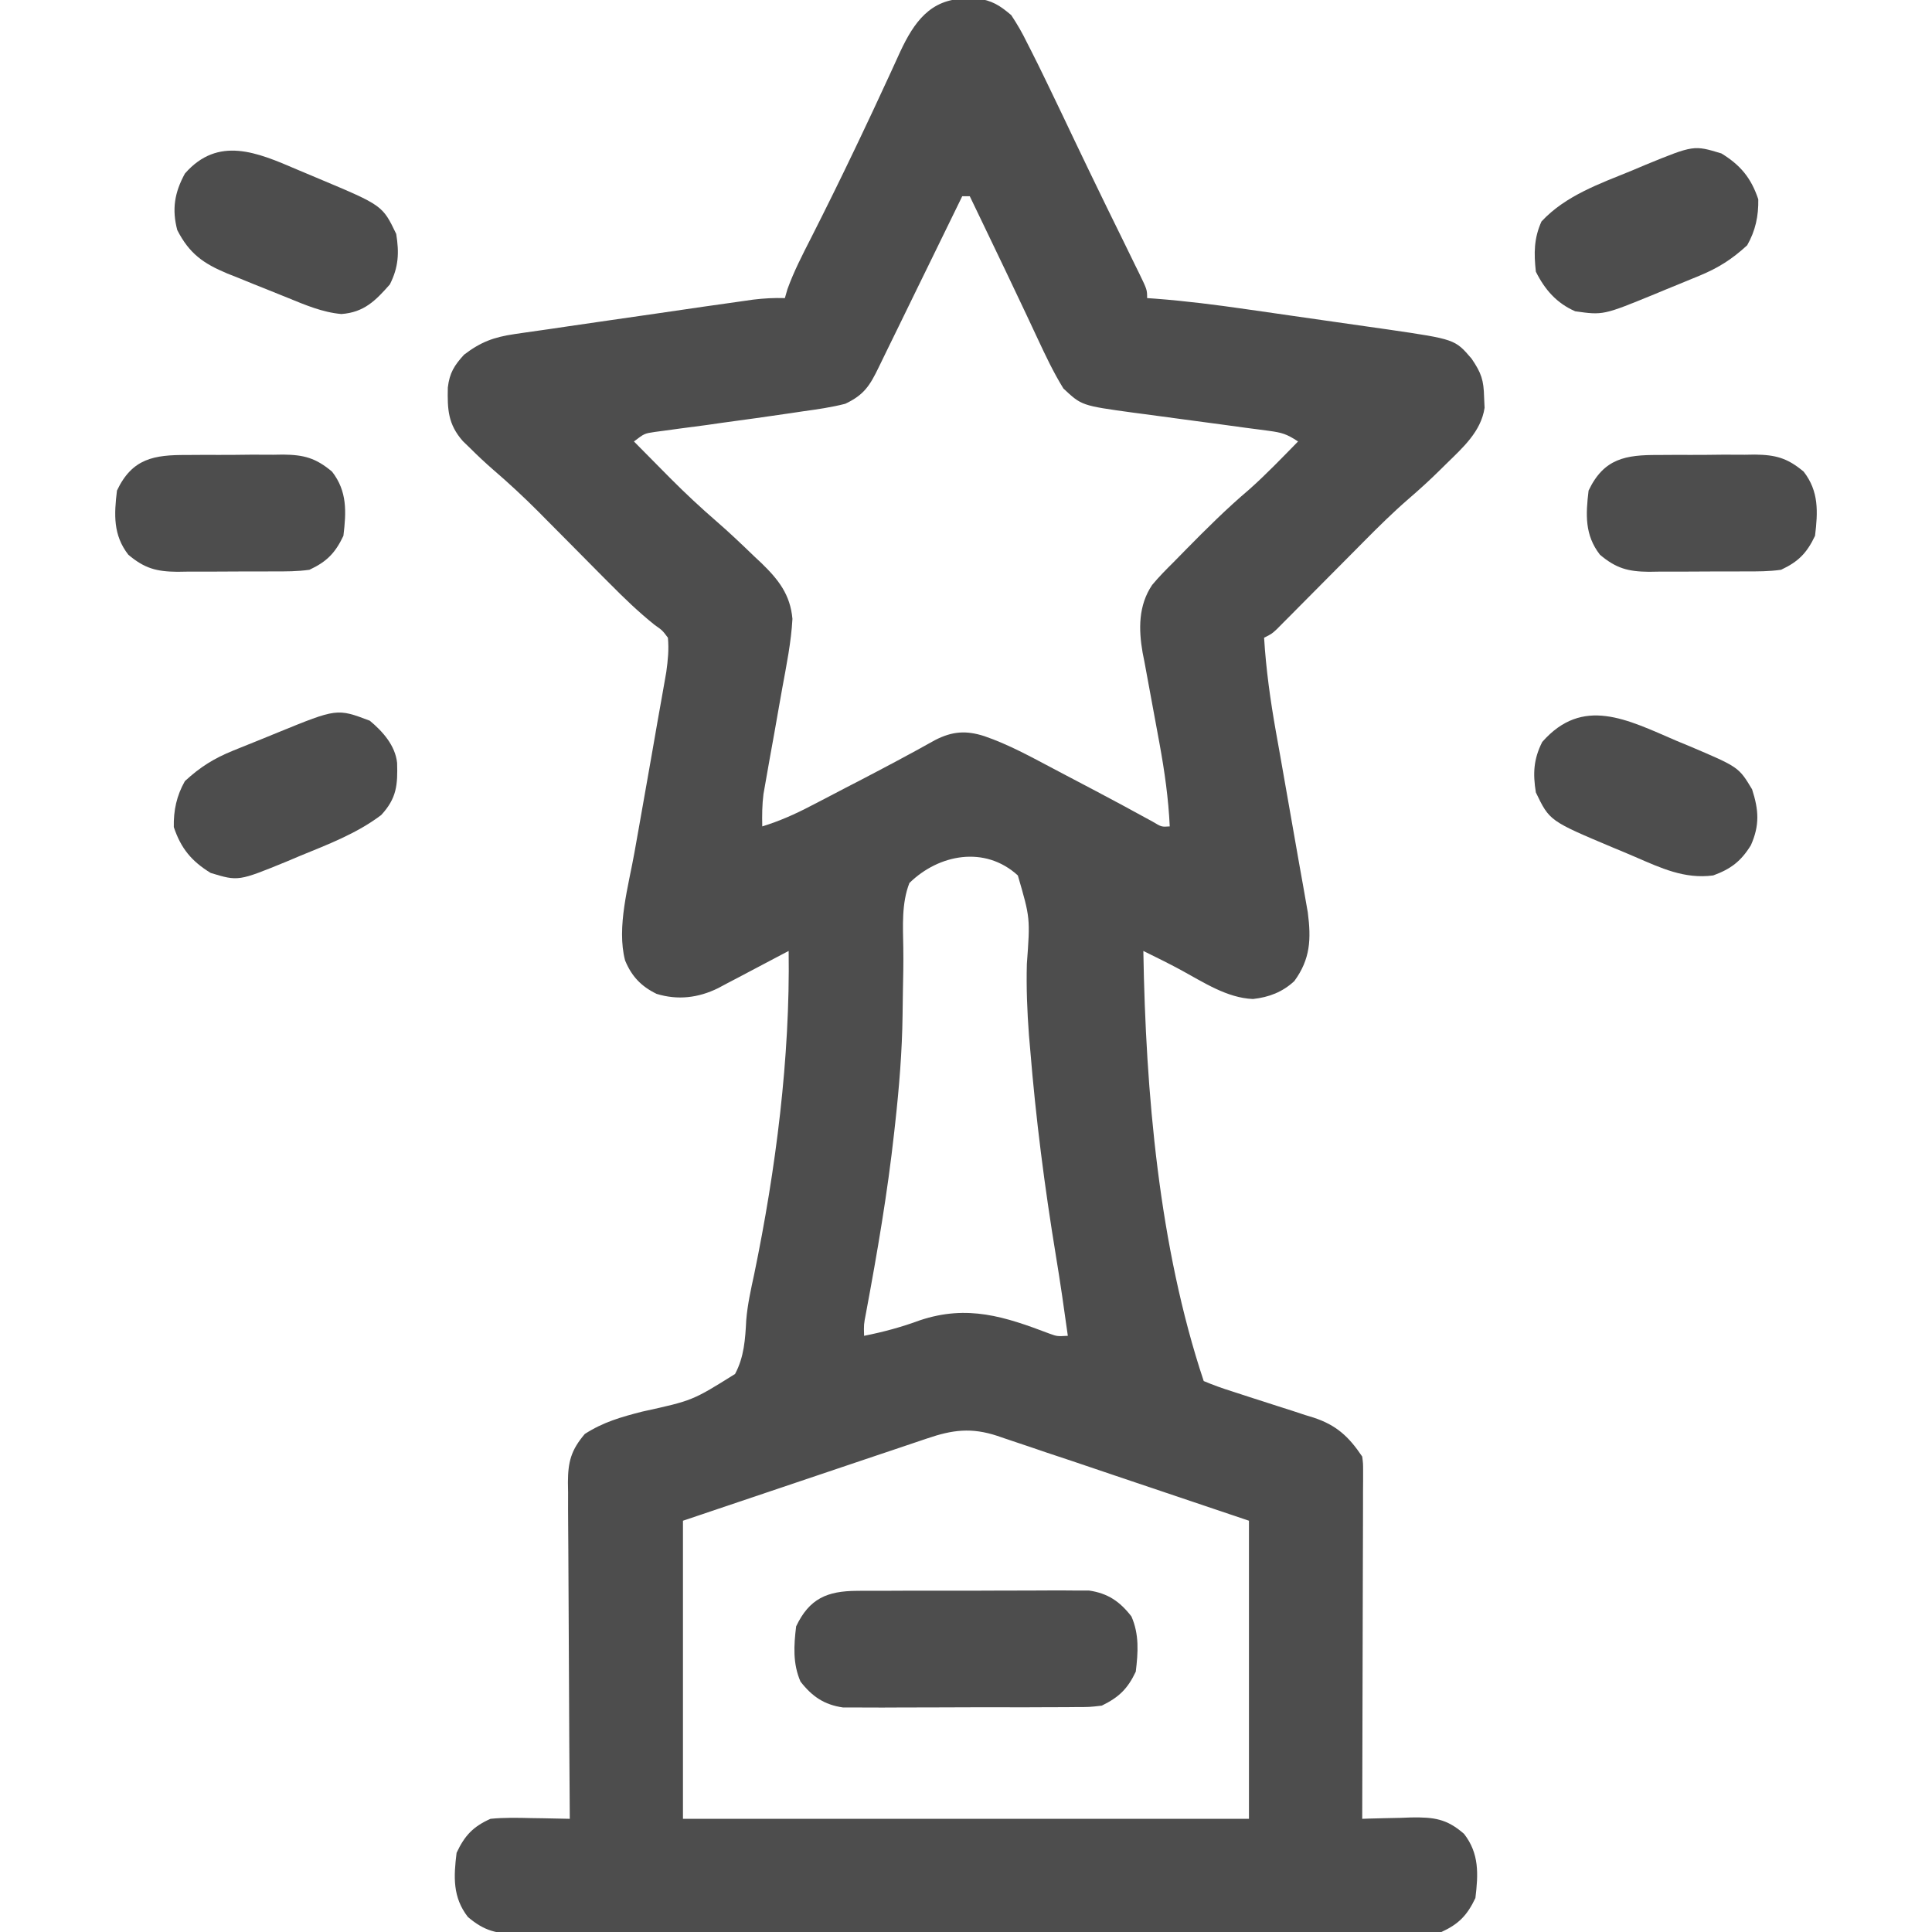
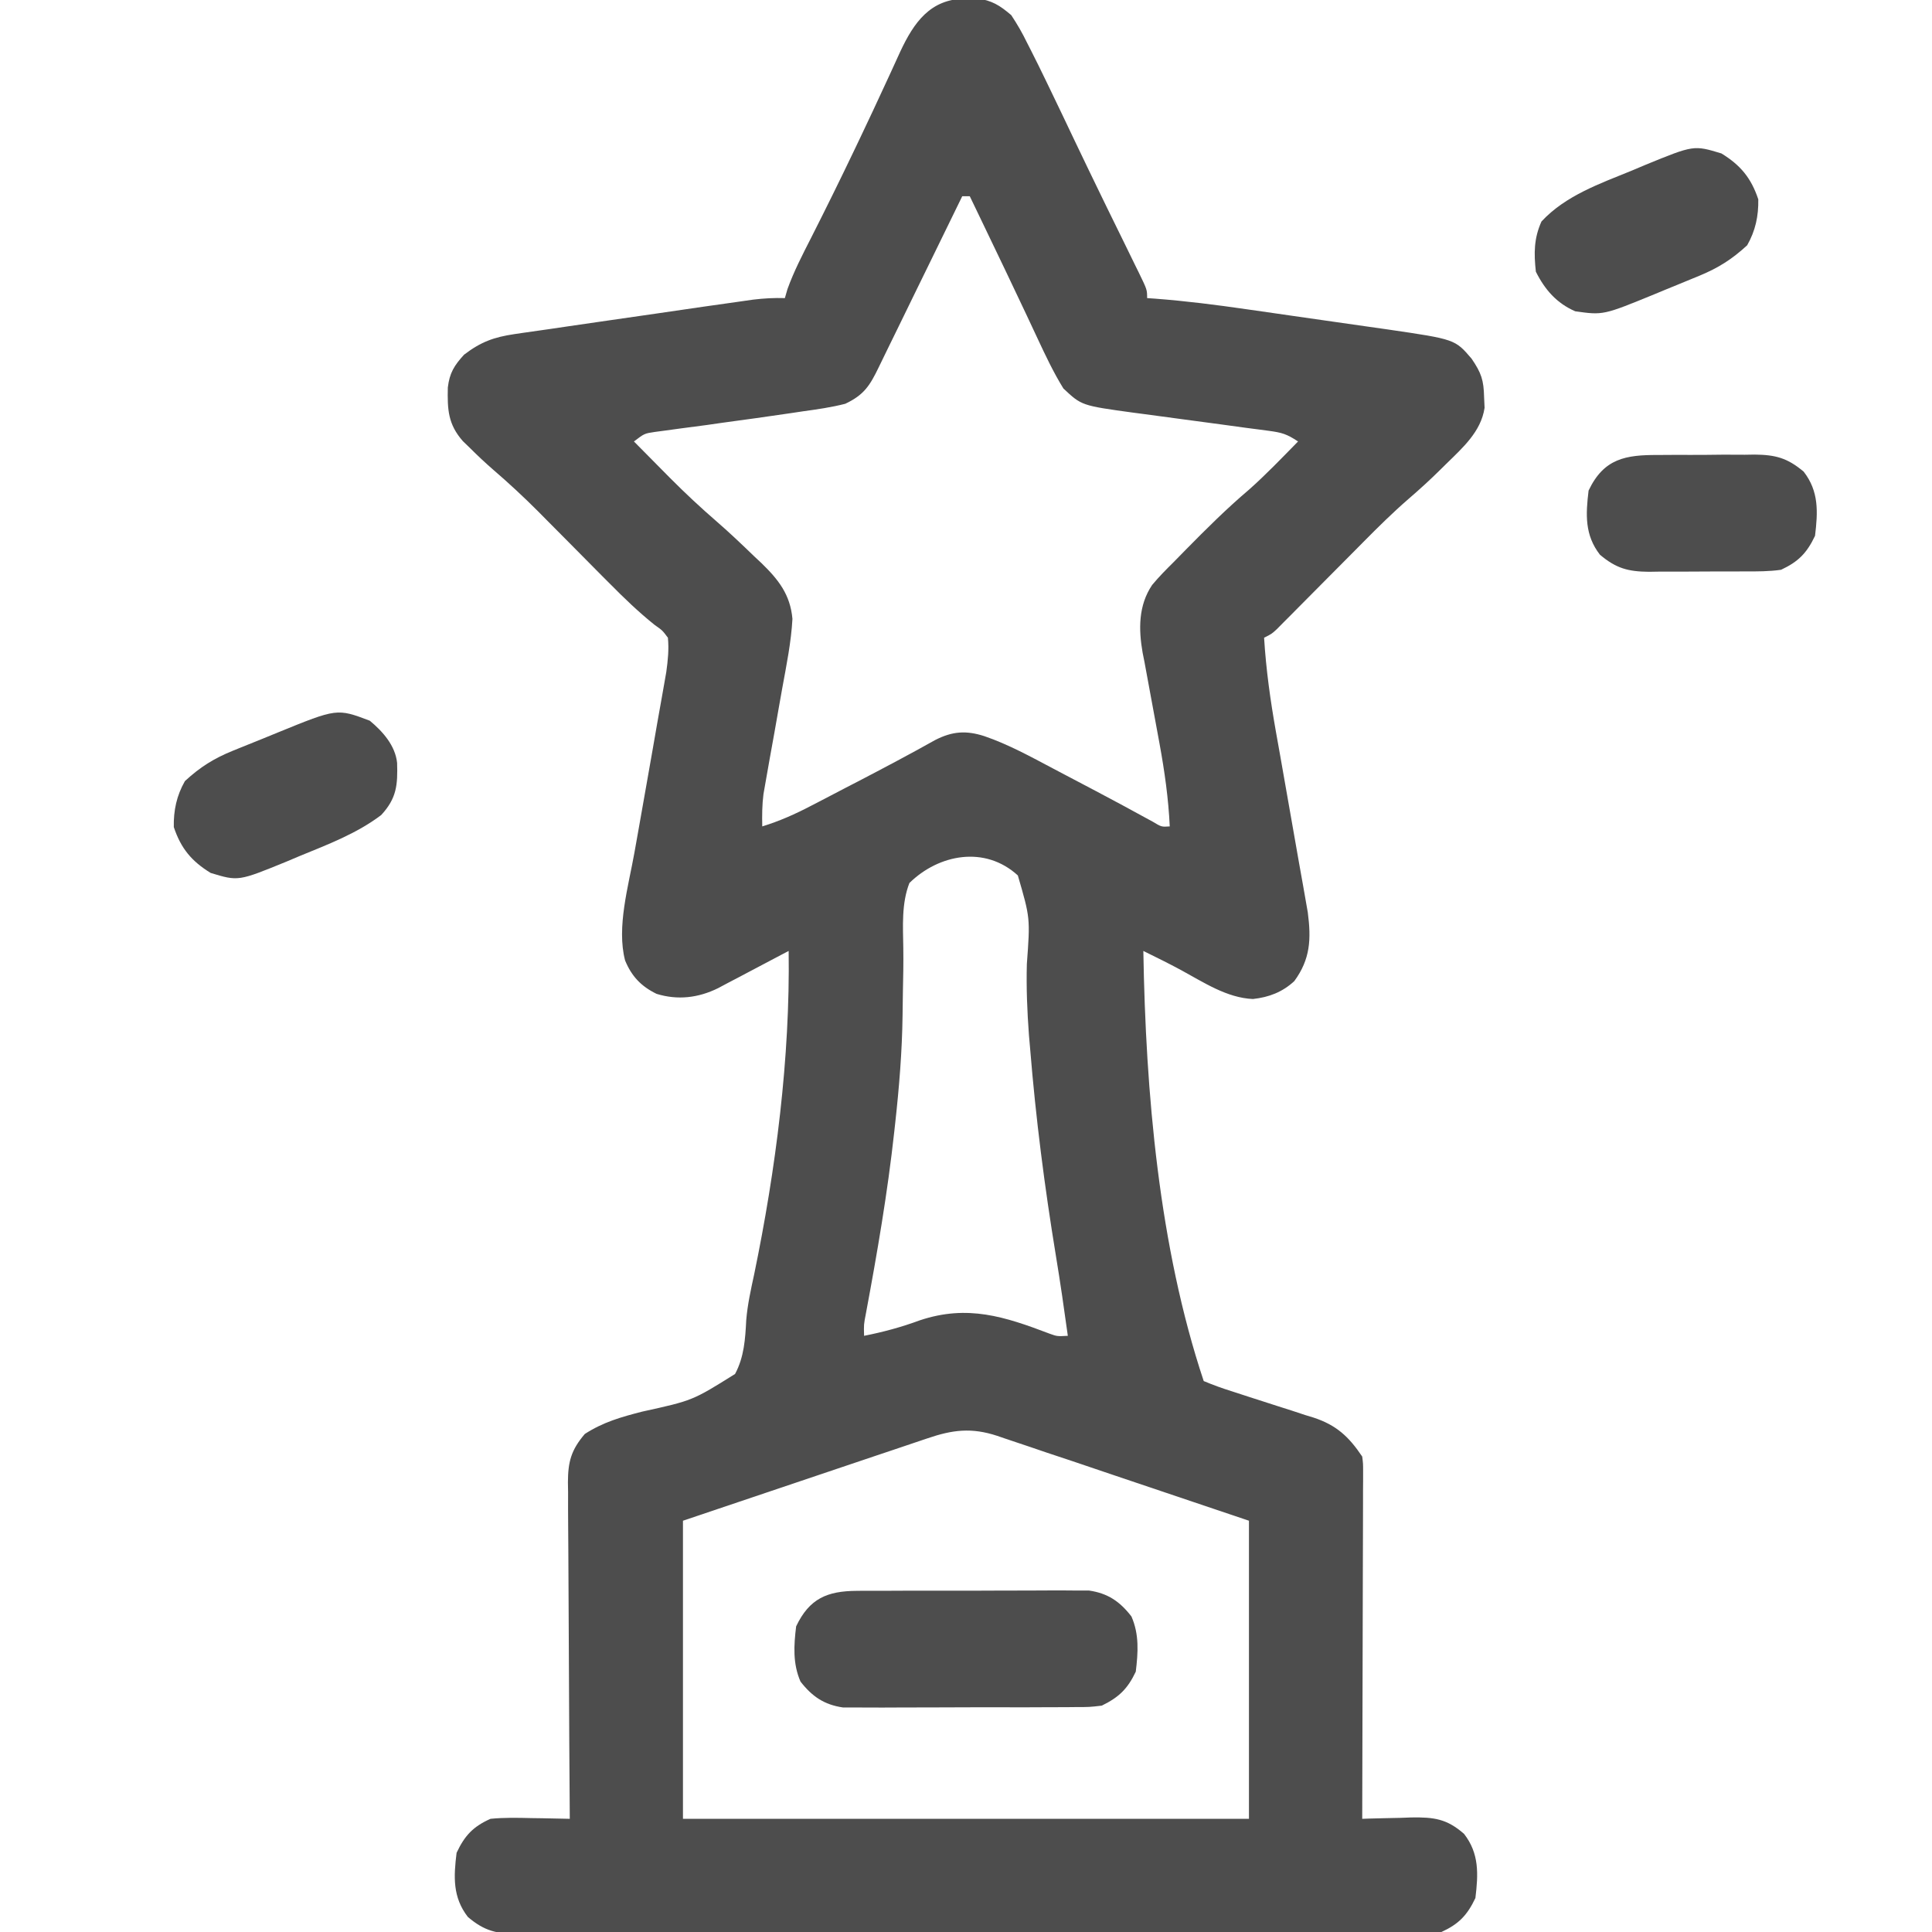
<svg xmlns="http://www.w3.org/2000/svg" width="24" height="24" viewBox="0 0 24 24" fill="none">
  <g clip-path="url(#clip0_6064_22557)">
    <path d="M11.991 -0.017C12.039 -0.019 12.086 -0.02 12.135 -0.021C12.324 0.007 12.416 0.064 12.562 0.188C12.638 0.303 12.699 0.408 12.758 0.53C12.785 0.583 12.785 0.583 12.812 0.636C12.871 0.752 12.928 0.868 12.984 0.984C13.003 1.023 13.022 1.062 13.041 1.102C13.145 1.317 13.248 1.533 13.35 1.748C13.465 1.99 13.582 2.231 13.699 2.472C13.716 2.507 13.734 2.543 13.751 2.579C13.855 2.791 13.855 2.791 13.959 3.003C14.007 3.102 14.056 3.201 14.104 3.3C14.119 3.33 14.133 3.36 14.149 3.391C14.25 3.599 14.25 3.599 14.25 3.703C14.283 3.706 14.315 3.708 14.349 3.71C14.731 3.739 15.109 3.787 15.488 3.842C15.551 3.851 15.615 3.86 15.678 3.869C15.81 3.888 15.941 3.907 16.073 3.926C16.241 3.95 16.409 3.974 16.576 3.998C16.707 4.016 16.837 4.035 16.968 4.054C17.059 4.067 17.151 4.08 17.242 4.093C18.075 4.215 18.075 4.215 18.281 4.456C18.402 4.634 18.431 4.721 18.436 4.934C18.438 4.977 18.44 5.021 18.442 5.066C18.398 5.362 18.17 5.562 17.965 5.763C17.942 5.786 17.919 5.808 17.895 5.832C17.767 5.959 17.634 6.08 17.497 6.198C17.301 6.368 17.118 6.549 16.935 6.734C16.903 6.766 16.87 6.799 16.837 6.833C16.734 6.936 16.631 7.039 16.529 7.143C16.393 7.28 16.257 7.417 16.121 7.554C16.074 7.601 16.074 7.601 16.026 7.65C15.998 7.678 15.969 7.707 15.939 7.737C15.914 7.763 15.888 7.788 15.862 7.815C15.797 7.875 15.797 7.875 15.703 7.922C15.727 8.316 15.781 8.701 15.85 9.09C15.868 9.187 15.885 9.284 15.902 9.381C15.944 9.622 15.986 9.863 16.029 10.104C16.065 10.309 16.101 10.514 16.137 10.719C16.154 10.814 16.171 10.909 16.188 11.004C16.203 11.092 16.203 11.092 16.219 11.181C16.228 11.232 16.237 11.283 16.246 11.335C16.289 11.668 16.278 11.915 16.078 12.188C15.931 12.324 15.764 12.388 15.565 12.41C15.242 12.397 14.95 12.202 14.672 12.051C14.518 11.968 14.36 11.89 14.203 11.813C14.232 13.569 14.396 15.485 14.953 17.156C15.072 17.206 15.186 17.247 15.308 17.285C15.382 17.309 15.455 17.333 15.529 17.357C15.645 17.395 15.761 17.432 15.877 17.469C15.99 17.504 16.102 17.541 16.213 17.578C16.248 17.588 16.282 17.599 16.318 17.61C16.6 17.703 16.755 17.845 16.922 18.094C16.933 18.181 16.933 18.181 16.933 18.282C16.933 18.339 16.933 18.339 16.933 18.397C16.933 18.459 16.933 18.459 16.932 18.523C16.932 18.567 16.932 18.611 16.932 18.656C16.932 18.801 16.931 18.947 16.931 19.092C16.931 19.193 16.93 19.293 16.93 19.394C16.93 19.659 16.929 19.924 16.928 20.19C16.927 20.46 16.927 20.731 16.926 21.001C16.925 21.532 16.924 22.063 16.922 22.594C16.95 22.593 16.978 22.592 17.008 22.591C17.137 22.587 17.267 22.585 17.396 22.582C17.441 22.581 17.485 22.579 17.531 22.577C17.814 22.573 17.972 22.593 18.187 22.781C18.377 23.026 18.364 23.281 18.328 23.578C18.226 23.793 18.12 23.902 17.906 24C17.748 24.021 17.591 24.019 17.431 24.018C17.359 24.019 17.359 24.019 17.285 24.019C17.123 24.02 16.961 24.019 16.799 24.019C16.683 24.019 16.568 24.02 16.452 24.02C16.169 24.021 15.887 24.021 15.604 24.021C15.375 24.02 15.145 24.02 14.916 24.021C14.883 24.021 14.851 24.021 14.817 24.021C14.75 24.021 14.684 24.021 14.618 24.021C13.995 24.022 13.373 24.021 12.751 24.021C12.181 24.02 11.612 24.021 11.042 24.022C10.458 24.023 9.873 24.024 9.288 24.023C8.96 24.023 8.632 24.023 8.304 24.024C7.995 24.025 7.686 24.025 7.378 24.024C7.265 24.024 7.151 24.024 7.038 24.024C6.883 24.025 6.729 24.024 6.574 24.024C6.529 24.024 6.484 24.024 6.438 24.025C6.175 24.022 6.02 23.991 5.812 23.813C5.622 23.568 5.635 23.313 5.672 23.016C5.773 22.801 5.878 22.69 6.093 22.594C6.263 22.577 6.43 22.581 6.6 22.585C6.646 22.586 6.692 22.586 6.739 22.587C6.852 22.589 6.965 22.591 7.078 22.594C7.077 22.538 7.077 22.482 7.077 22.425C7.073 21.899 7.07 21.374 7.068 20.848C7.067 20.578 7.066 20.308 7.064 20.038C7.062 19.777 7.061 19.516 7.06 19.255C7.06 19.156 7.059 19.056 7.058 18.957C7.057 18.818 7.056 18.678 7.057 18.539C7.056 18.498 7.055 18.457 7.055 18.414C7.056 18.16 7.094 18.013 7.265 17.813C7.493 17.666 7.715 17.603 7.976 17.536C8.604 17.398 8.604 17.398 9.131 17.068C9.244 16.858 9.258 16.634 9.27 16.399C9.286 16.205 9.328 16.018 9.369 15.828C9.638 14.527 9.816 13.14 9.797 11.813C9.768 11.828 9.738 11.843 9.709 11.859C9.577 11.929 9.445 11.998 9.313 12.068C9.267 12.092 9.222 12.116 9.175 12.141C9.131 12.164 9.087 12.187 9.041 12.211C9.001 12.232 8.96 12.254 8.919 12.276C8.675 12.396 8.419 12.427 8.156 12.346C7.965 12.253 7.846 12.128 7.765 11.931C7.657 11.518 7.808 11.004 7.881 10.592C7.899 10.495 7.916 10.398 7.933 10.3C7.969 10.094 8.005 9.889 8.042 9.683C8.084 9.443 8.127 9.203 8.168 8.963C8.185 8.867 8.202 8.772 8.219 8.677C8.229 8.619 8.24 8.561 8.25 8.501C8.259 8.45 8.268 8.399 8.277 8.347C8.297 8.2 8.311 8.07 8.297 7.922C8.229 7.831 8.229 7.831 8.131 7.762C7.93 7.601 7.751 7.428 7.57 7.245C7.538 7.213 7.506 7.181 7.473 7.148C7.339 7.013 7.205 6.877 7.07 6.741C6.971 6.642 6.872 6.542 6.773 6.442C6.729 6.397 6.729 6.397 6.683 6.351C6.504 6.172 6.32 6.001 6.128 5.836C6.029 5.75 5.934 5.661 5.842 5.569C5.811 5.54 5.781 5.51 5.75 5.48C5.565 5.27 5.557 5.086 5.563 4.814C5.584 4.634 5.643 4.539 5.765 4.406C5.973 4.247 6.135 4.188 6.393 4.15C6.427 4.145 6.46 4.14 6.495 4.135C6.605 4.119 6.715 4.103 6.825 4.088C6.901 4.077 6.978 4.065 7.055 4.054C7.216 4.03 7.376 4.007 7.537 3.984C7.743 3.955 7.948 3.925 8.154 3.895C8.35 3.866 8.547 3.838 8.744 3.809C8.8 3.801 8.8 3.801 8.857 3.793C8.963 3.778 9.069 3.763 9.175 3.748C9.265 3.735 9.265 3.735 9.357 3.722C9.49 3.706 9.616 3.699 9.75 3.703C9.76 3.666 9.771 3.63 9.782 3.592C9.862 3.37 9.968 3.166 10.075 2.956C10.261 2.589 10.443 2.22 10.62 1.849C10.641 1.805 10.662 1.76 10.684 1.715C10.792 1.489 10.898 1.262 11.003 1.034C11.034 0.967 11.034 0.967 11.066 0.898C11.105 0.814 11.144 0.729 11.182 0.644C11.354 0.276 11.557 -0.012 11.991 -0.017ZM11.953 2.438C11.941 2.462 11.929 2.486 11.917 2.512C11.792 2.767 11.667 3.023 11.543 3.278C11.496 3.373 11.45 3.469 11.403 3.564C11.336 3.701 11.269 3.838 11.202 3.976C11.171 4.039 11.171 4.039 11.14 4.103C11.101 4.183 11.062 4.262 11.023 4.342C10.987 4.415 10.952 4.489 10.916 4.562C10.806 4.79 10.733 4.906 10.5 5.016C10.328 5.06 10.154 5.085 9.978 5.109C9.903 5.121 9.903 5.121 9.825 5.132C9.538 5.175 9.251 5.214 8.964 5.253C8.904 5.262 8.845 5.27 8.784 5.279C8.667 5.295 8.551 5.31 8.435 5.325C8.382 5.333 8.329 5.34 8.275 5.347C8.228 5.353 8.181 5.36 8.133 5.366C8.005 5.385 8.005 5.385 7.875 5.484C7.992 5.603 8.109 5.721 8.226 5.839C8.259 5.872 8.292 5.905 8.325 5.939C8.513 6.128 8.706 6.308 8.907 6.482C9.065 6.619 9.216 6.763 9.366 6.908C9.397 6.937 9.427 6.965 9.459 6.995C9.671 7.201 9.817 7.386 9.844 7.688C9.828 7.977 9.77 8.262 9.718 8.546C9.704 8.623 9.691 8.7 9.677 8.777C9.64 8.992 9.601 9.207 9.562 9.422C9.543 9.528 9.524 9.634 9.506 9.74C9.498 9.781 9.491 9.822 9.484 9.865C9.467 9.999 9.466 10.13 9.469 10.266C9.683 10.2 9.879 10.113 10.077 10.009C10.108 9.993 10.138 9.977 10.17 9.961C10.234 9.927 10.299 9.894 10.364 9.86C10.46 9.809 10.558 9.759 10.655 9.709C10.977 9.541 11.298 9.372 11.615 9.194C11.831 9.083 12.003 9.072 12.229 9.145C12.529 9.248 12.804 9.4 13.084 9.548C13.14 9.578 13.196 9.607 13.253 9.637C13.492 9.762 13.732 9.889 13.97 10.017C14.019 10.044 14.019 10.044 14.069 10.071C14.152 10.116 14.236 10.161 14.319 10.207C14.429 10.273 14.429 10.273 14.531 10.266C14.515 9.92 14.467 9.583 14.405 9.243C14.397 9.202 14.39 9.16 14.382 9.118C14.351 8.946 14.319 8.775 14.287 8.603C14.263 8.477 14.24 8.35 14.217 8.223C14.21 8.185 14.202 8.147 14.194 8.108C14.143 7.816 14.141 7.521 14.312 7.267C14.396 7.166 14.485 7.076 14.578 6.984C14.629 6.932 14.681 6.879 14.732 6.827C14.985 6.57 15.239 6.317 15.514 6.084C15.727 5.895 15.925 5.688 16.125 5.484C15.984 5.391 15.925 5.374 15.763 5.352C15.719 5.346 15.674 5.34 15.628 5.334C15.555 5.324 15.555 5.324 15.481 5.315C15.379 5.301 15.276 5.287 15.174 5.273C15.012 5.251 14.851 5.23 14.689 5.208C14.533 5.187 14.377 5.166 14.221 5.145C14.174 5.139 14.126 5.133 14.076 5.126C13.436 5.038 13.436 5.038 13.21 4.826C13.087 4.627 12.989 4.419 12.89 4.207C12.845 4.111 12.8 4.015 12.755 3.919C12.731 3.869 12.708 3.819 12.683 3.767C12.556 3.496 12.425 3.226 12.296 2.956C12.248 2.856 12.2 2.756 12.152 2.656C12.117 2.583 12.082 2.51 12.047 2.438C12.016 2.438 11.985 2.438 11.953 2.438ZM11.297 10.969C11.198 11.222 11.217 11.506 11.221 11.773C11.224 11.959 11.22 12.144 11.216 12.329C11.215 12.425 11.213 12.52 11.212 12.615C11.206 13.062 11.17 13.504 11.121 13.948C11.117 13.984 11.113 14.02 11.109 14.057C11.026 14.815 10.897 15.565 10.757 16.315C10.73 16.453 10.73 16.453 10.734 16.594C10.975 16.546 11.198 16.486 11.428 16.401C12.02 16.204 12.48 16.355 13.04 16.568C13.132 16.601 13.132 16.601 13.265 16.594C13.219 16.26 13.171 15.927 13.116 15.595C12.976 14.742 12.867 13.893 12.797 13.031C12.792 12.975 12.787 12.918 12.782 12.859C12.76 12.562 12.748 12.271 12.756 11.974C12.798 11.404 12.798 11.404 12.644 10.875C12.236 10.502 11.663 10.61 11.297 10.969ZM11.517 17.869C11.484 17.88 11.45 17.891 11.416 17.903C11.308 17.939 11.201 17.975 11.093 18.012C11.027 18.034 10.96 18.057 10.893 18.079C10.647 18.162 10.4 18.245 10.154 18.328C9.327 18.607 9.327 18.607 8.484 18.891C8.484 20.113 8.484 21.335 8.484 22.594C10.804 22.594 13.125 22.594 15.515 22.594C15.515 21.372 15.515 20.15 15.515 18.891C14.964 18.705 14.413 18.52 13.845 18.328C13.672 18.27 13.498 18.211 13.319 18.15C13.163 18.098 13.163 18.098 13.006 18.046C12.937 18.022 12.868 17.999 12.798 17.975C12.693 17.939 12.588 17.904 12.482 17.869C12.451 17.858 12.421 17.848 12.389 17.837C12.067 17.731 11.832 17.761 11.517 17.869Z" fill="#4D4D4D" />
    <path d="M10.644 19.762C10.677 19.762 10.709 19.762 10.743 19.761C10.85 19.761 10.957 19.761 11.064 19.761C11.138 19.761 11.213 19.761 11.288 19.76C11.444 19.76 11.6 19.76 11.757 19.76C11.956 19.761 12.156 19.76 12.356 19.759C12.51 19.758 12.665 19.758 12.819 19.758C12.892 19.758 12.966 19.758 13.04 19.757C13.143 19.756 13.246 19.757 13.349 19.758C13.437 19.758 13.437 19.758 13.527 19.758C13.762 19.792 13.911 19.894 14.055 20.08C14.153 20.303 14.138 20.528 14.109 20.766C14.007 20.981 13.899 21.084 13.687 21.188C13.533 21.206 13.533 21.206 13.355 21.206C13.323 21.207 13.29 21.207 13.257 21.207C13.15 21.208 13.043 21.208 12.936 21.208C12.861 21.208 12.787 21.208 12.712 21.209C12.556 21.209 12.399 21.209 12.243 21.208C12.043 21.208 11.843 21.209 11.643 21.21C11.489 21.211 11.335 21.211 11.181 21.211C11.107 21.211 11.034 21.211 10.96 21.212C10.857 21.212 10.754 21.212 10.65 21.211C10.592 21.211 10.533 21.211 10.473 21.211C10.238 21.177 10.089 21.075 9.944 20.889C9.847 20.666 9.861 20.441 9.89 20.203C10.054 19.858 10.275 19.764 10.644 19.762Z" fill="#4D4D4D" />
-     <path d="M20.825 9.202C20.878 9.224 20.932 9.247 20.987 9.269C21.599 9.529 21.599 9.529 21.765 9.805C21.848 10.062 21.861 10.25 21.75 10.5C21.627 10.699 21.501 10.795 21.282 10.875C20.925 10.922 20.635 10.784 20.313 10.645C20.221 10.605 20.129 10.567 20.037 10.529C19.249 10.197 19.249 10.197 19.079 9.844C19.041 9.608 19.05 9.431 19.158 9.217C19.662 8.644 20.213 8.939 20.825 9.202Z" fill="#4D4D4D" />
    <path d="M4.594 8.953C4.756 9.088 4.91 9.261 4.933 9.477C4.941 9.749 4.929 9.916 4.735 10.125C4.432 10.354 4.076 10.489 3.727 10.632C3.644 10.667 3.644 10.667 3.559 10.703C2.96 10.948 2.96 10.948 2.617 10.844C2.382 10.7 2.248 10.541 2.159 10.274C2.155 10.067 2.194 9.884 2.297 9.703C2.487 9.528 2.656 9.422 2.897 9.324C2.926 9.312 2.955 9.3 2.986 9.288C3.078 9.25 3.171 9.213 3.264 9.176C3.327 9.15 3.389 9.124 3.452 9.099C4.187 8.799 4.187 8.799 4.594 8.953Z" fill="#4D4D4D" />
    <path d="M21.384 1.906C21.619 2.05 21.753 2.209 21.842 2.476C21.846 2.683 21.807 2.866 21.704 3.047C21.516 3.22 21.348 3.327 21.109 3.426C21.08 3.438 21.051 3.45 21.021 3.462C20.961 3.487 20.9 3.512 20.839 3.537C20.746 3.574 20.654 3.613 20.562 3.651C19.916 3.916 19.916 3.916 19.568 3.867C19.338 3.767 19.191 3.599 19.079 3.375C19.054 3.148 19.054 2.961 19.149 2.751C19.45 2.428 19.873 2.282 20.274 2.118C20.33 2.095 20.385 2.071 20.442 2.047C21.041 1.802 21.041 1.802 21.384 1.906Z" fill="#4D4D4D" />
-     <path d="M3.688 2.105C3.78 2.144 3.872 2.183 3.964 2.221C4.752 2.552 4.752 2.552 4.922 2.906C4.96 3.142 4.951 3.319 4.843 3.533C4.665 3.735 4.523 3.88 4.241 3.901C4.005 3.88 3.791 3.788 3.573 3.699C3.498 3.668 3.423 3.638 3.347 3.608C3.215 3.556 3.083 3.502 2.951 3.448C2.887 3.423 2.887 3.423 2.822 3.397C2.526 3.273 2.352 3.151 2.202 2.858C2.134 2.599 2.168 2.392 2.297 2.156C2.71 1.684 3.197 1.894 3.688 2.105Z" fill="#4D4D4D" />
    <path d="M20.6 5.652C20.643 5.651 20.685 5.651 20.729 5.651C20.819 5.65 20.91 5.651 21 5.651C21.137 5.651 21.274 5.65 21.412 5.648C21.5 5.648 21.587 5.648 21.675 5.649C21.716 5.648 21.757 5.648 21.799 5.647C22.055 5.65 22.203 5.688 22.406 5.859C22.596 6.104 22.583 6.359 22.547 6.656C22.445 6.871 22.339 6.978 22.125 7.078C21.977 7.099 21.831 7.099 21.681 7.098C21.639 7.099 21.596 7.099 21.552 7.099C21.462 7.099 21.372 7.099 21.282 7.099C21.144 7.099 21.007 7.1 20.869 7.101C20.782 7.101 20.694 7.101 20.606 7.101C20.565 7.102 20.524 7.102 20.482 7.103C20.226 7.1 20.078 7.062 19.875 6.891C19.685 6.646 19.698 6.391 19.734 6.094C19.924 5.694 20.195 5.65 20.6 5.652Z" fill="#4D4D4D" />
-     <path d="M2.319 5.652C2.361 5.651 2.404 5.651 2.448 5.651C2.538 5.65 2.628 5.651 2.718 5.651C2.856 5.651 2.993 5.65 3.131 5.648C3.218 5.648 3.306 5.648 3.394 5.649C3.435 5.648 3.476 5.648 3.518 5.647C3.774 5.65 3.922 5.688 4.125 5.859C4.315 6.104 4.302 6.359 4.266 6.656C4.164 6.871 4.058 6.978 3.844 7.078C3.696 7.099 3.549 7.099 3.4 7.098C3.357 7.099 3.315 7.099 3.271 7.099C3.181 7.099 3.09 7.099 3 7.099C2.863 7.099 2.726 7.1 2.588 7.101C2.5 7.101 2.413 7.101 2.325 7.101C2.284 7.102 2.243 7.102 2.201 7.103C1.945 7.1 1.797 7.062 1.594 6.891C1.404 6.646 1.417 6.391 1.453 6.094C1.642 5.694 1.914 5.65 2.319 5.652Z" fill="#4D4D4D" />
  </g>
  <defs>
    <clipPath id="clip0_6064_22557">
      <rect width="24" height="24" fill="white" />
    </clipPath>
  </defs>
</svg>